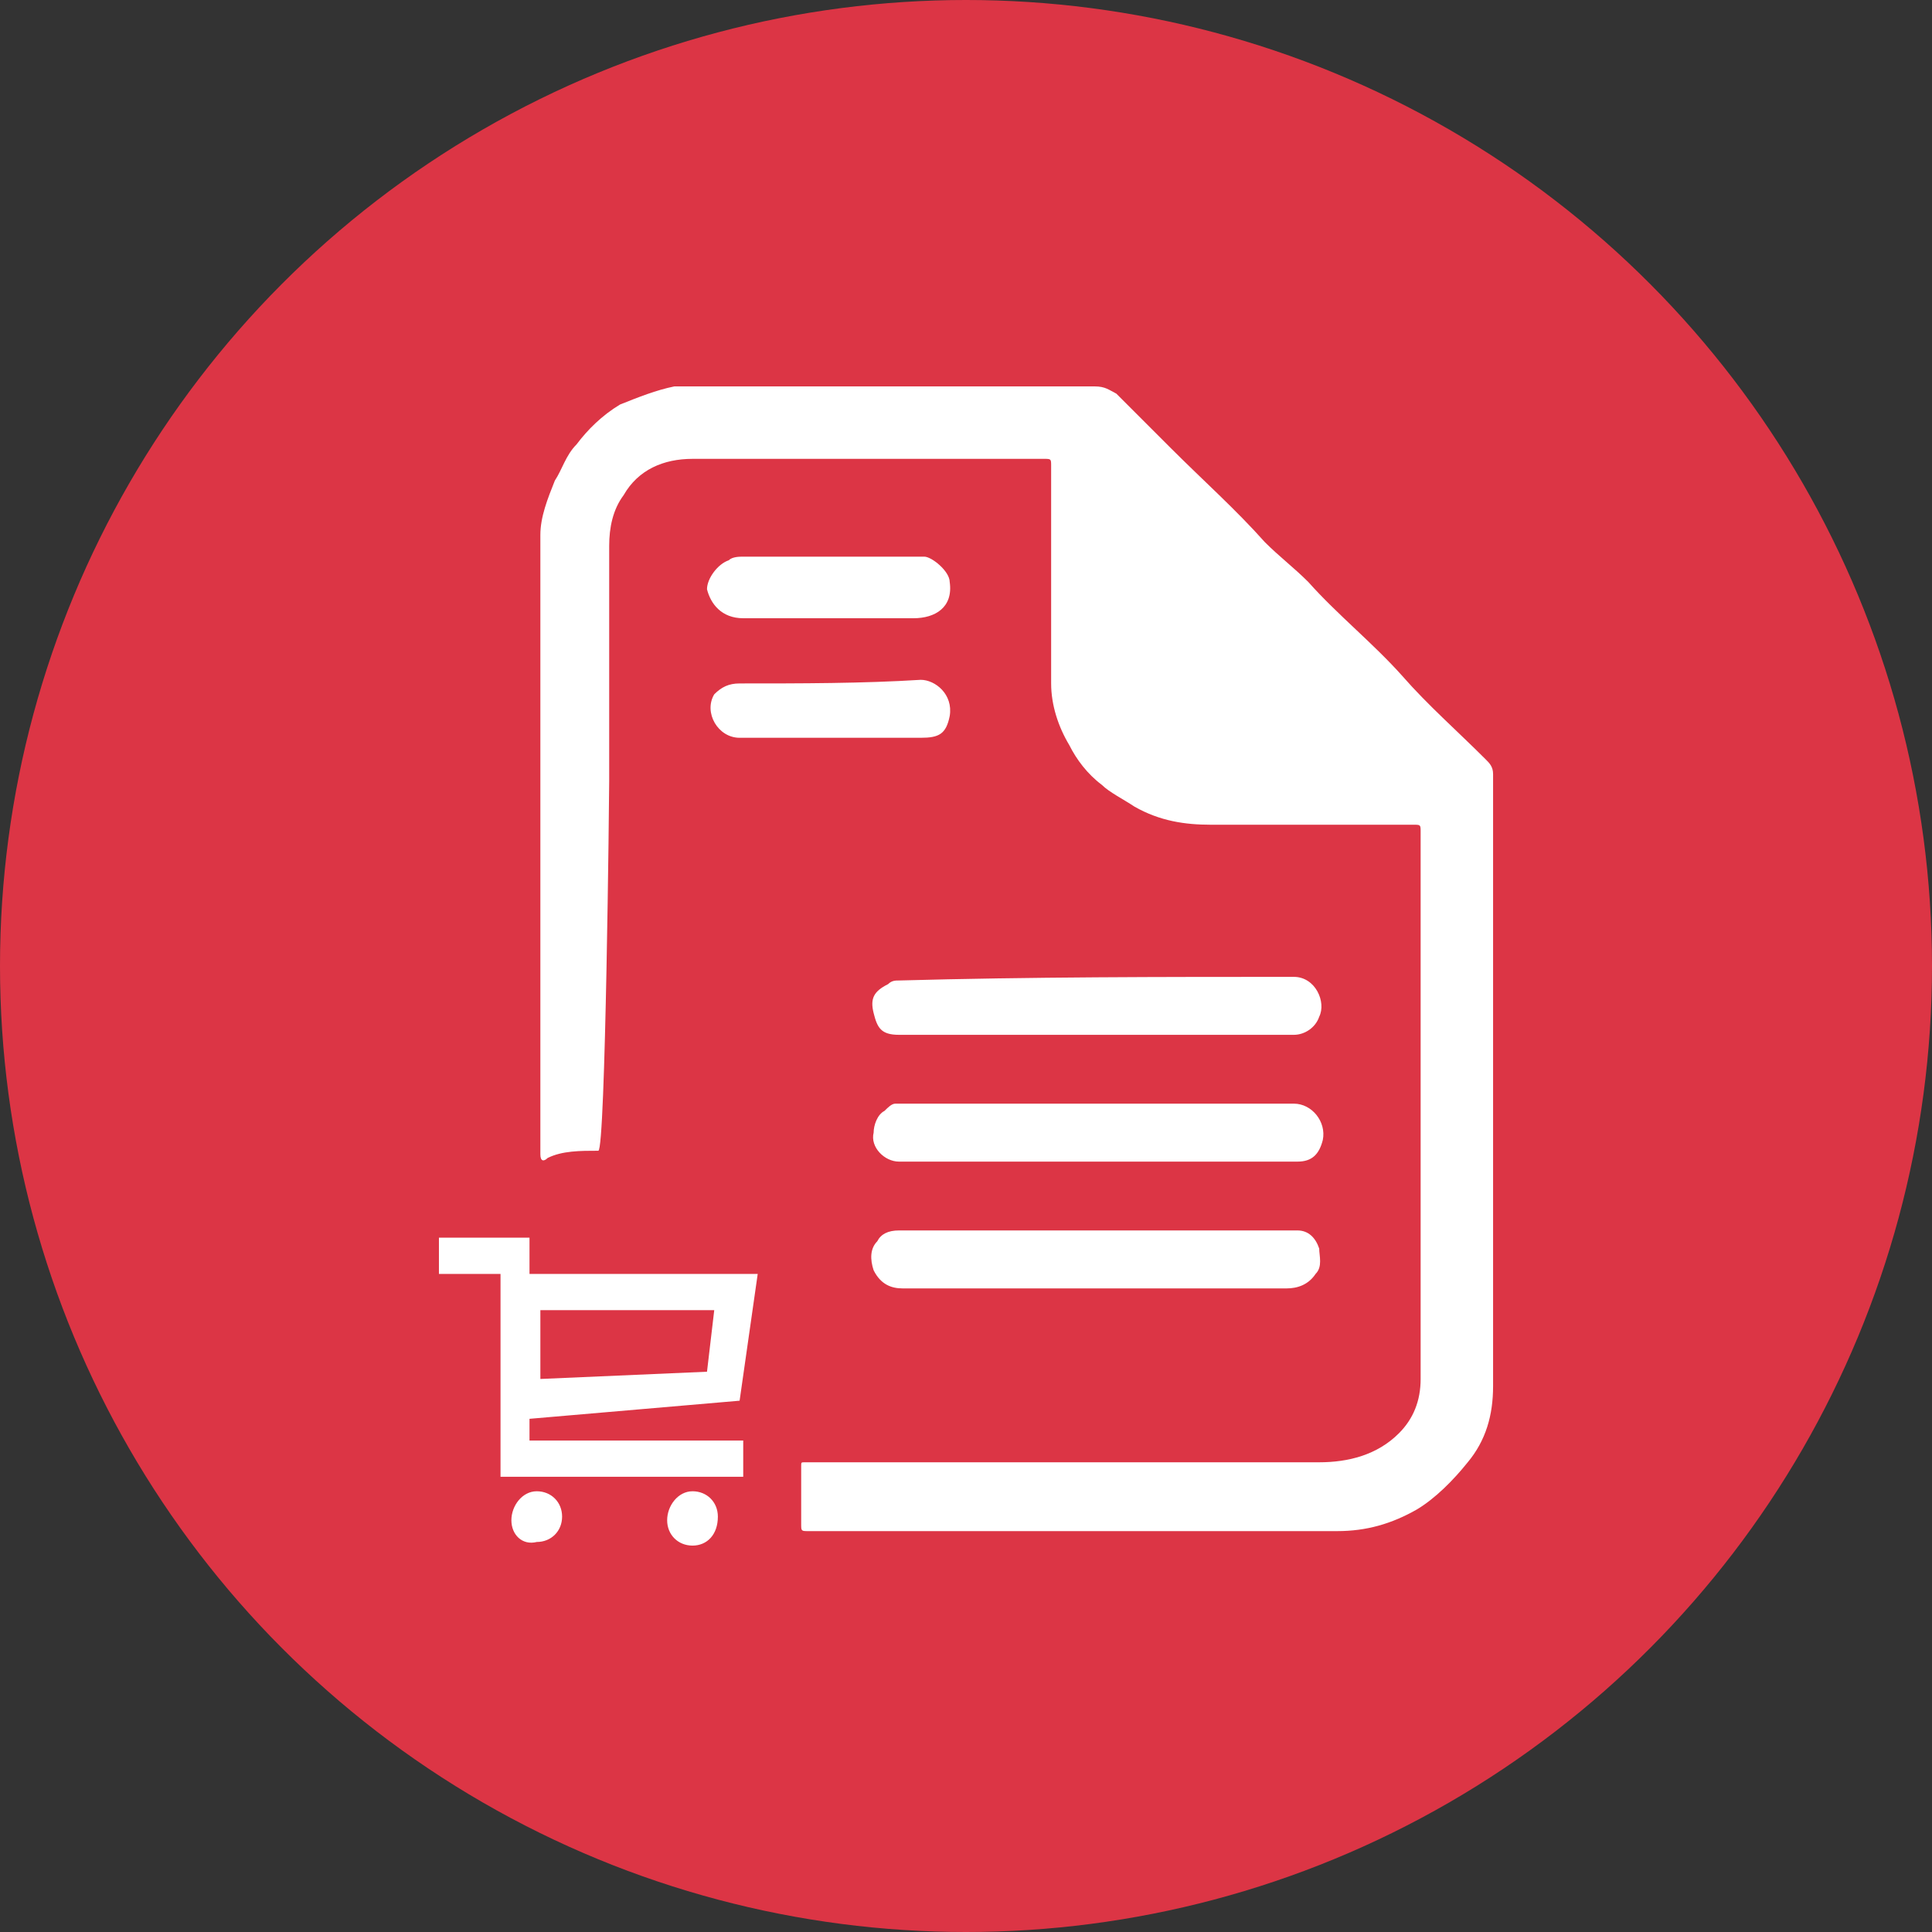
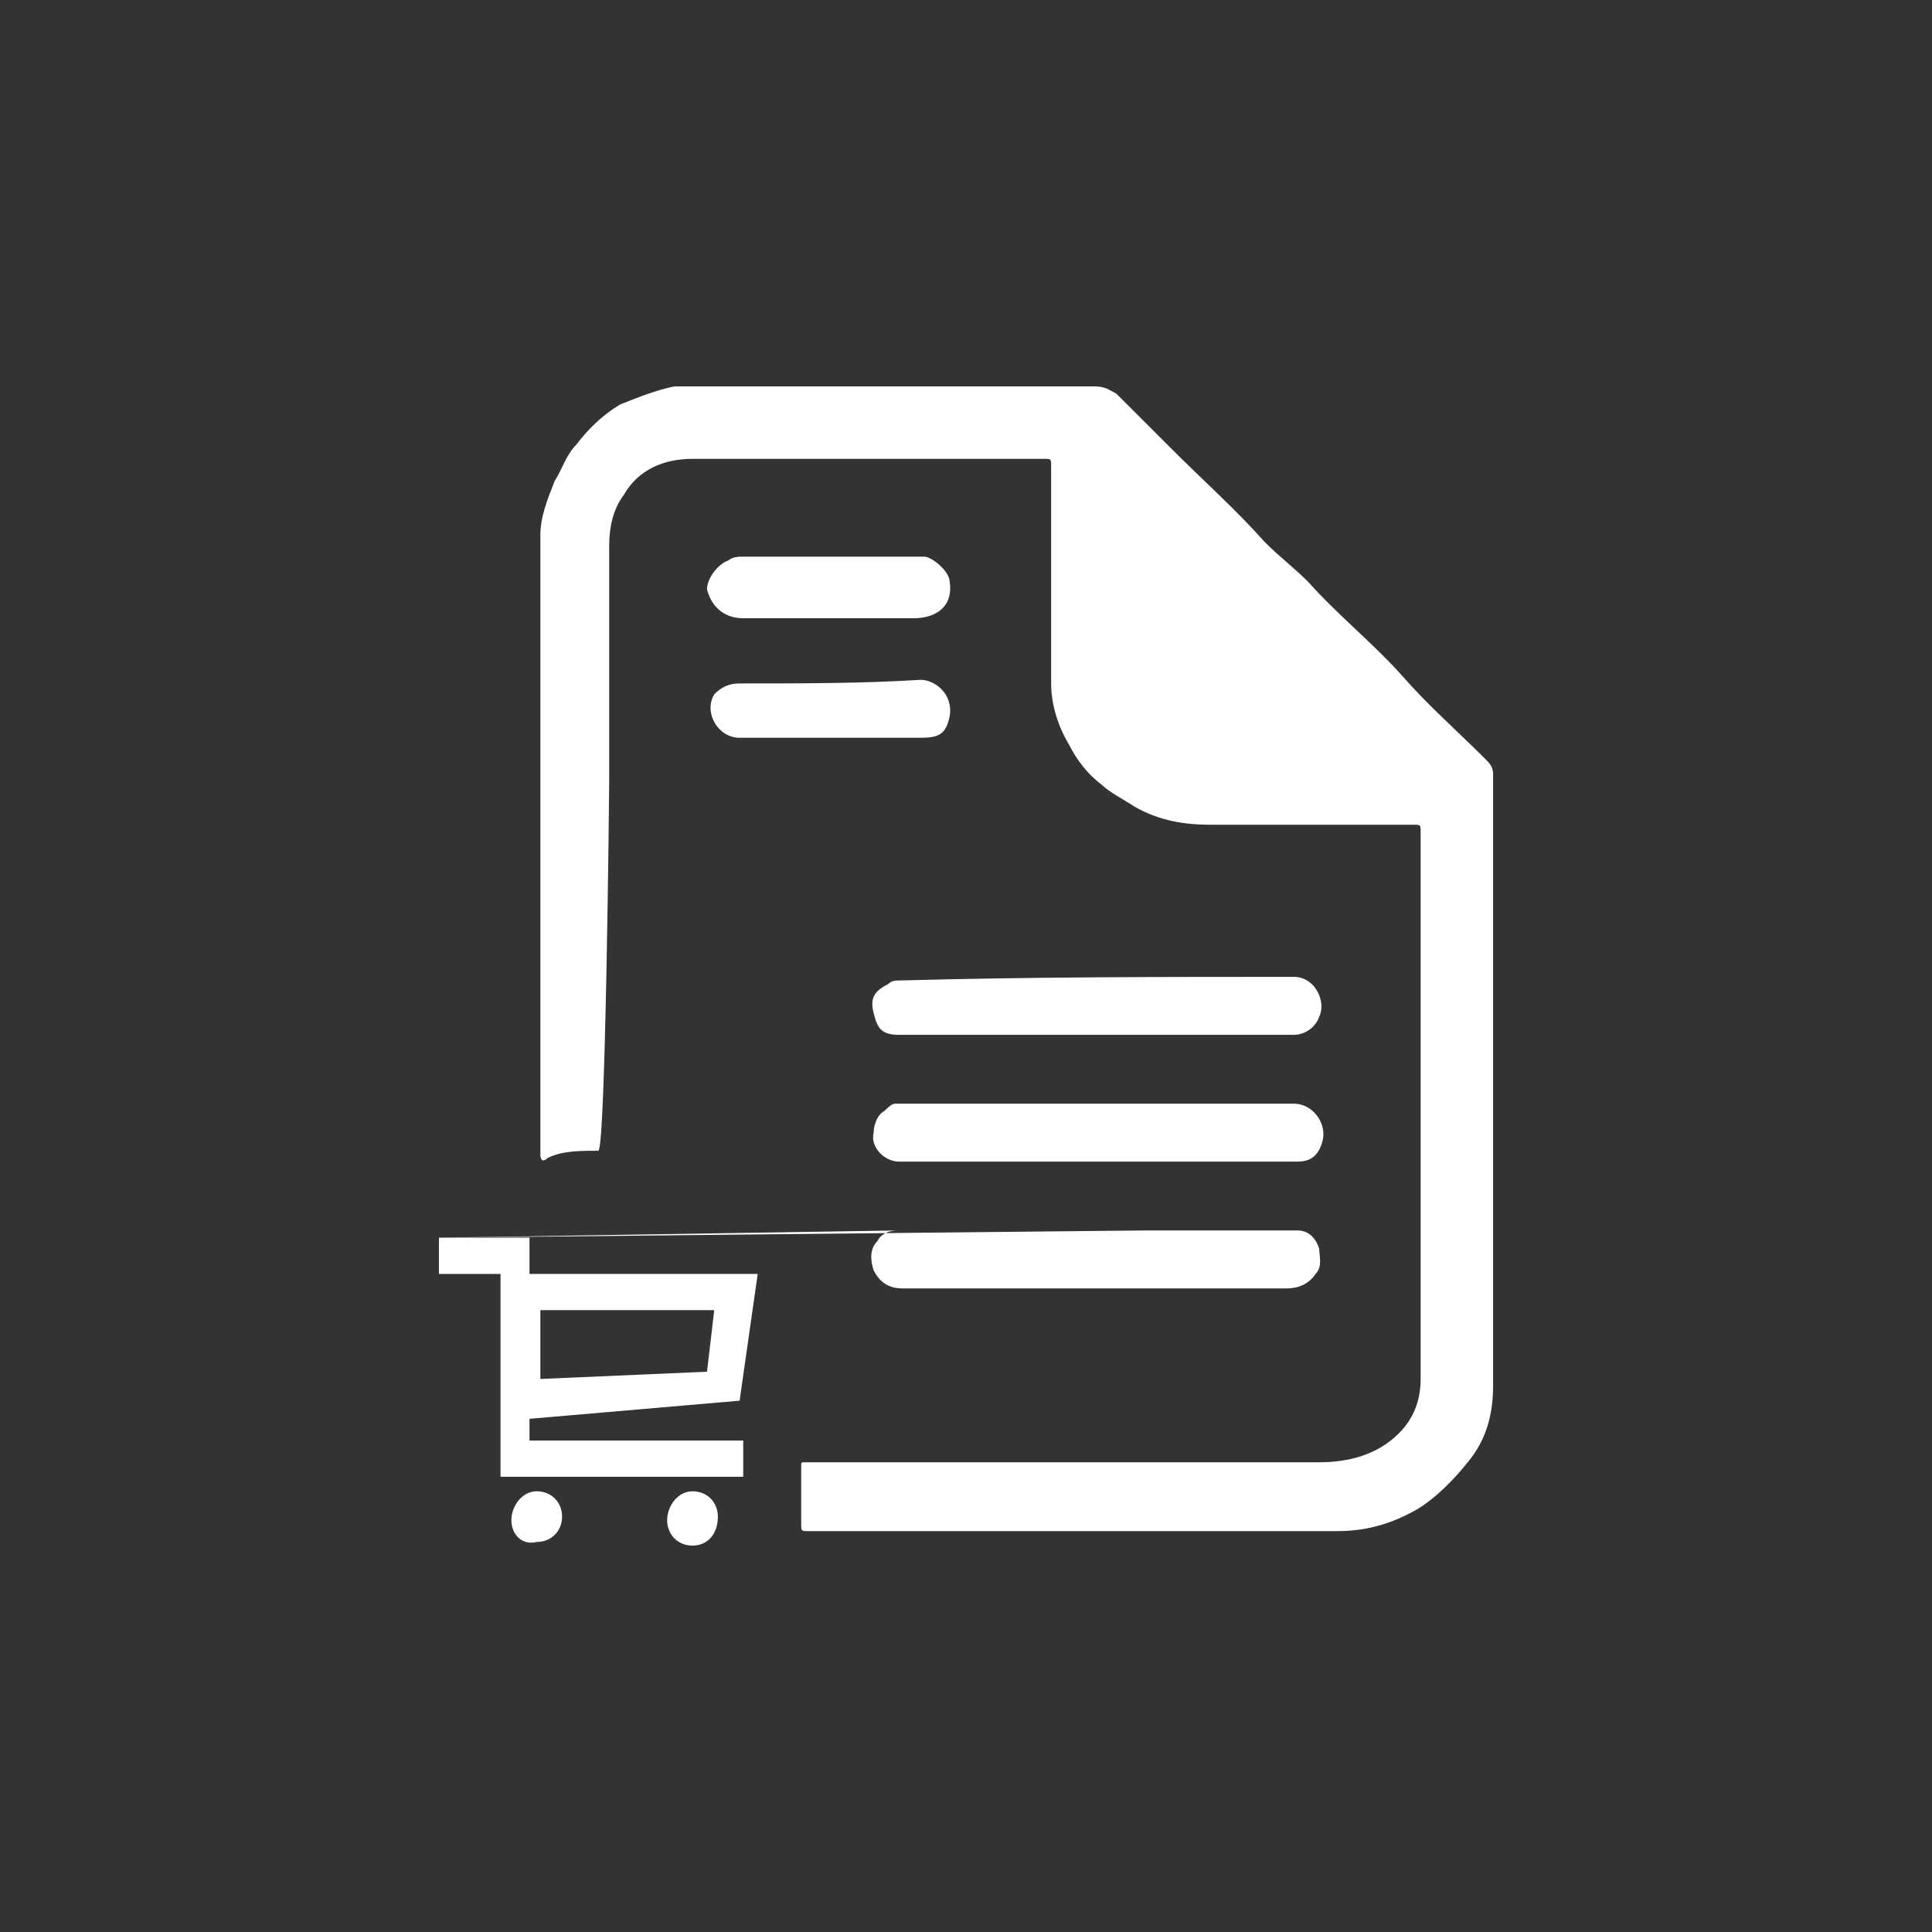
<svg xmlns="http://www.w3.org/2000/svg" height="120" width="120" viewBox="0 0 120 120">
  <rect x="0" y="0" width="120" height="120" fill="#333333" stroke="none" />
  <g>
-     <ellipse cy="60" cx="60" ry="60" rx="60" fill="#DC3545" />
-     <path id="path1" transform="rotate(0,60,60) translate(27.263,24) scale(2.25,2.25)  " fill="#FFFFFF" d="M7,30.5C7.4,30.5 7.7,30.8 7.7,31.2 7.7,31.7 7.4,32 7,32 6.6,32 6.3,31.7 6.3,31.3 6.3,30.9 6.6,30.5 7,30.5z M2.7,30.5C3.1,30.5 3.4,30.8 3.4,31.2 3.4,31.6 3.1,31.9 2.7,31.9 2.3,32 2,31.7 2,31.3 2,30.9 2.3,30.5 2.7,30.5z M2.8,25.5L2.8,27.4 7.4,27.2 7.6,25.5z M0,23.5L2.5,23.5 2.5,24.5 8.8,24.5 8.3,28 2.5,28.5 2.5,29.1 8.4,29.1 8.4,30.1 1.7,30.1 1.7,24.5 0,24.5z M12.7,23.3L19.5,23.3 23.7,23.3C24,23.3 24.2,23.5 24.3,23.8 24.3,24 24.4,24.3 24.2,24.5 24,24.8 23.7,24.9 23.4,24.9L18.1,24.9 12.8,24.9C12.5,24.9 12.2,24.8 12,24.4 11.9,24.1 11.9,23.8 12.1,23.6 12.2,23.4 12.4,23.3 12.7,23.3z M12.6,19.8L23.6,19.8C24.1,19.8 24.5,20.3 24.4,20.8 24.3,21.2 24.1,21.4 23.7,21.4L18.3,21.4 12.7,21.4C12.3,21.4 11.9,21 12,20.6 12,20.4 12.1,20.1 12.3,20 12.4,19.9 12.5,19.8 12.6,19.8z M23.6,16.3C24.2,16.3 24.5,17 24.3,17.4 24.2,17.7 23.9,17.9 23.6,17.9L18.1,17.9 12.7,17.9C12.2,17.9 12.1,17.7 12,17.3 11.9,16.9 12,16.7 12.4,16.5 12.5,16.4 12.6,16.4 12.7,16.4 16.3,16.3 20,16.3 23.6,16.3z M13.3,8.1C13.7,8.1 14.2,8.5 14.1,9.1 14,9.6 13.8,9.7 13.3,9.7L10.8,9.7 8.3,9.7C7.7,9.7 7.3,9 7.6,8.5 7.8,8.3 8,8.2 8.3,8.2 10,8.2 11.7,8.2 13.3,8.1z M8.4,4.7L9.8,4.7 13.4,4.7C13.6,4.7 14.1,5.1 14.1,5.4 14.2,6.1 13.7,6.4 13.1,6.4L10.7,6.4 8.4,6.4C7.8,6.4 7.5,6 7.4,5.6 7.4,5.3 7.7,4.9 8,4.8 8.1,4.7 8.3,4.7 8.4,4.7z M6.5,0L7.3,0 18.1,0C18.4,0 18.5,0.1 18.7,0.2 18.9,0.4 19.2,0.7 19.4,0.9 19.7,1.2 20,1.5 20.2,1.7 21.1,2.6 22,3.4 22.8,4.3 23.2,4.7 23.6,5 24,5.4 24.8,6.3 25.8,7.1 26.6,8 27.3,8.8 28.1,9.5 28.9,10.3 29,10.4 29.1,10.5 29.1,10.7L29.1,19.2 29.1,27.6C29.1,28.4 28.9,29.1 28.4,29.7 28,30.2 27.5,30.7 27,31 26.3,31.4 25.6,31.6 24.8,31.6L10.2,31.6C10,31.6,10,31.6,10,31.4L10,29.8C10,29.7,10,29.7,10.1,29.7L10.2,29.7 24.3,29.7C25.1,29.7 25.9,29.5 26.5,28.9 26.9,28.5 27.1,28 27.1,27.4L27.1,12.3C27.1,12.1,27.1,12.1,26.9,12.1L21.3,12.1C20.6,12.1 19.9,12 19.2,11.6 18.9,11.4 18.5,11.2 18.3,11 17.9,10.7 17.6,10.3 17.4,9.9 17.1,9.4 16.9,8.8 16.9,8.2L16.9,2.2C16.9,2,16.9,2,16.7,2L7,2C6.2,2 5.5,2.3 5.1,3 4.8,3.4 4.7,3.9 4.7,4.4L4.7,10.9C4.7,11.2 4.6,21.1 4.4,21.1 3.9,21.1 3.4,21.1 3,21.3 2.9,21.4 2.8,21.4 2.8,21.2L2.8,4.1C2.8,3.6 3,3.1 3.2,2.6 3.4,2.3 3.5,1.9 3.8,1.6 4.1,1.2 4.5,0.8 5,0.5 5.5,0.3 6,0.1 6.5,0z" />
+     <path id="path1" transform="rotate(0,60,60) translate(27.263,24) scale(2.25,2.25)  " fill="#FFFFFF" d="M7,30.5C7.4,30.5 7.7,30.8 7.7,31.2 7.7,31.7 7.4,32 7,32 6.6,32 6.3,31.7 6.3,31.3 6.3,30.9 6.6,30.5 7,30.5z M2.7,30.5C3.1,30.5 3.4,30.8 3.4,31.2 3.4,31.6 3.1,31.9 2.7,31.9 2.3,32 2,31.7 2,31.3 2,30.9 2.3,30.5 2.7,30.5z M2.8,25.5L2.8,27.4 7.4,27.2 7.6,25.5z M0,23.5L2.5,23.5 2.5,24.5 8.8,24.5 8.3,28 2.5,28.5 2.5,29.1 8.4,29.1 8.4,30.1 1.7,30.1 1.7,24.5 0,24.5z L19.5,23.3 23.7,23.3C24,23.3 24.2,23.5 24.3,23.8 24.3,24 24.4,24.3 24.2,24.5 24,24.8 23.7,24.9 23.4,24.9L18.1,24.9 12.8,24.9C12.5,24.9 12.2,24.8 12,24.4 11.9,24.1 11.9,23.8 12.1,23.6 12.2,23.4 12.4,23.3 12.7,23.3z M12.6,19.8L23.6,19.8C24.1,19.8 24.5,20.3 24.4,20.8 24.3,21.2 24.1,21.4 23.7,21.4L18.3,21.4 12.7,21.4C12.3,21.4 11.9,21 12,20.6 12,20.4 12.1,20.1 12.3,20 12.4,19.9 12.5,19.8 12.6,19.8z M23.6,16.3C24.2,16.3 24.5,17 24.3,17.4 24.2,17.7 23.9,17.9 23.6,17.9L18.1,17.9 12.7,17.9C12.2,17.9 12.1,17.7 12,17.3 11.9,16.9 12,16.7 12.4,16.5 12.5,16.4 12.6,16.4 12.7,16.4 16.3,16.3 20,16.3 23.6,16.3z M13.3,8.1C13.7,8.1 14.2,8.5 14.1,9.1 14,9.6 13.8,9.7 13.3,9.7L10.8,9.7 8.3,9.7C7.7,9.7 7.3,9 7.6,8.5 7.8,8.3 8,8.2 8.3,8.2 10,8.2 11.7,8.2 13.3,8.1z M8.4,4.7L9.8,4.7 13.4,4.7C13.6,4.7 14.1,5.1 14.1,5.4 14.2,6.1 13.7,6.4 13.1,6.4L10.7,6.4 8.4,6.4C7.8,6.4 7.5,6 7.4,5.6 7.4,5.3 7.7,4.9 8,4.8 8.1,4.7 8.3,4.7 8.4,4.7z M6.5,0L7.3,0 18.1,0C18.4,0 18.5,0.1 18.7,0.2 18.9,0.4 19.2,0.7 19.4,0.9 19.7,1.2 20,1.5 20.2,1.7 21.1,2.6 22,3.4 22.8,4.3 23.2,4.7 23.6,5 24,5.4 24.8,6.3 25.8,7.1 26.6,8 27.3,8.8 28.1,9.5 28.9,10.3 29,10.4 29.1,10.5 29.1,10.7L29.1,19.2 29.1,27.6C29.1,28.4 28.9,29.1 28.4,29.7 28,30.2 27.5,30.7 27,31 26.3,31.4 25.6,31.6 24.8,31.6L10.2,31.6C10,31.6,10,31.6,10,31.4L10,29.8C10,29.7,10,29.7,10.1,29.7L10.2,29.7 24.3,29.7C25.1,29.7 25.9,29.5 26.5,28.9 26.9,28.5 27.1,28 27.1,27.4L27.1,12.3C27.1,12.1,27.1,12.1,26.9,12.1L21.3,12.1C20.6,12.1 19.9,12 19.2,11.6 18.9,11.4 18.5,11.2 18.3,11 17.9,10.7 17.6,10.3 17.4,9.9 17.1,9.4 16.9,8.8 16.9,8.2L16.9,2.2C16.9,2,16.9,2,16.7,2L7,2C6.2,2 5.5,2.3 5.1,3 4.8,3.4 4.7,3.9 4.7,4.4L4.7,10.9C4.7,11.2 4.6,21.1 4.4,21.1 3.9,21.1 3.4,21.1 3,21.3 2.9,21.4 2.8,21.4 2.8,21.2L2.8,4.1C2.8,3.6 3,3.1 3.2,2.6 3.4,2.3 3.5,1.9 3.8,1.6 4.1,1.2 4.5,0.8 5,0.5 5.5,0.3 6,0.1 6.5,0z" />
  </g>
</svg>